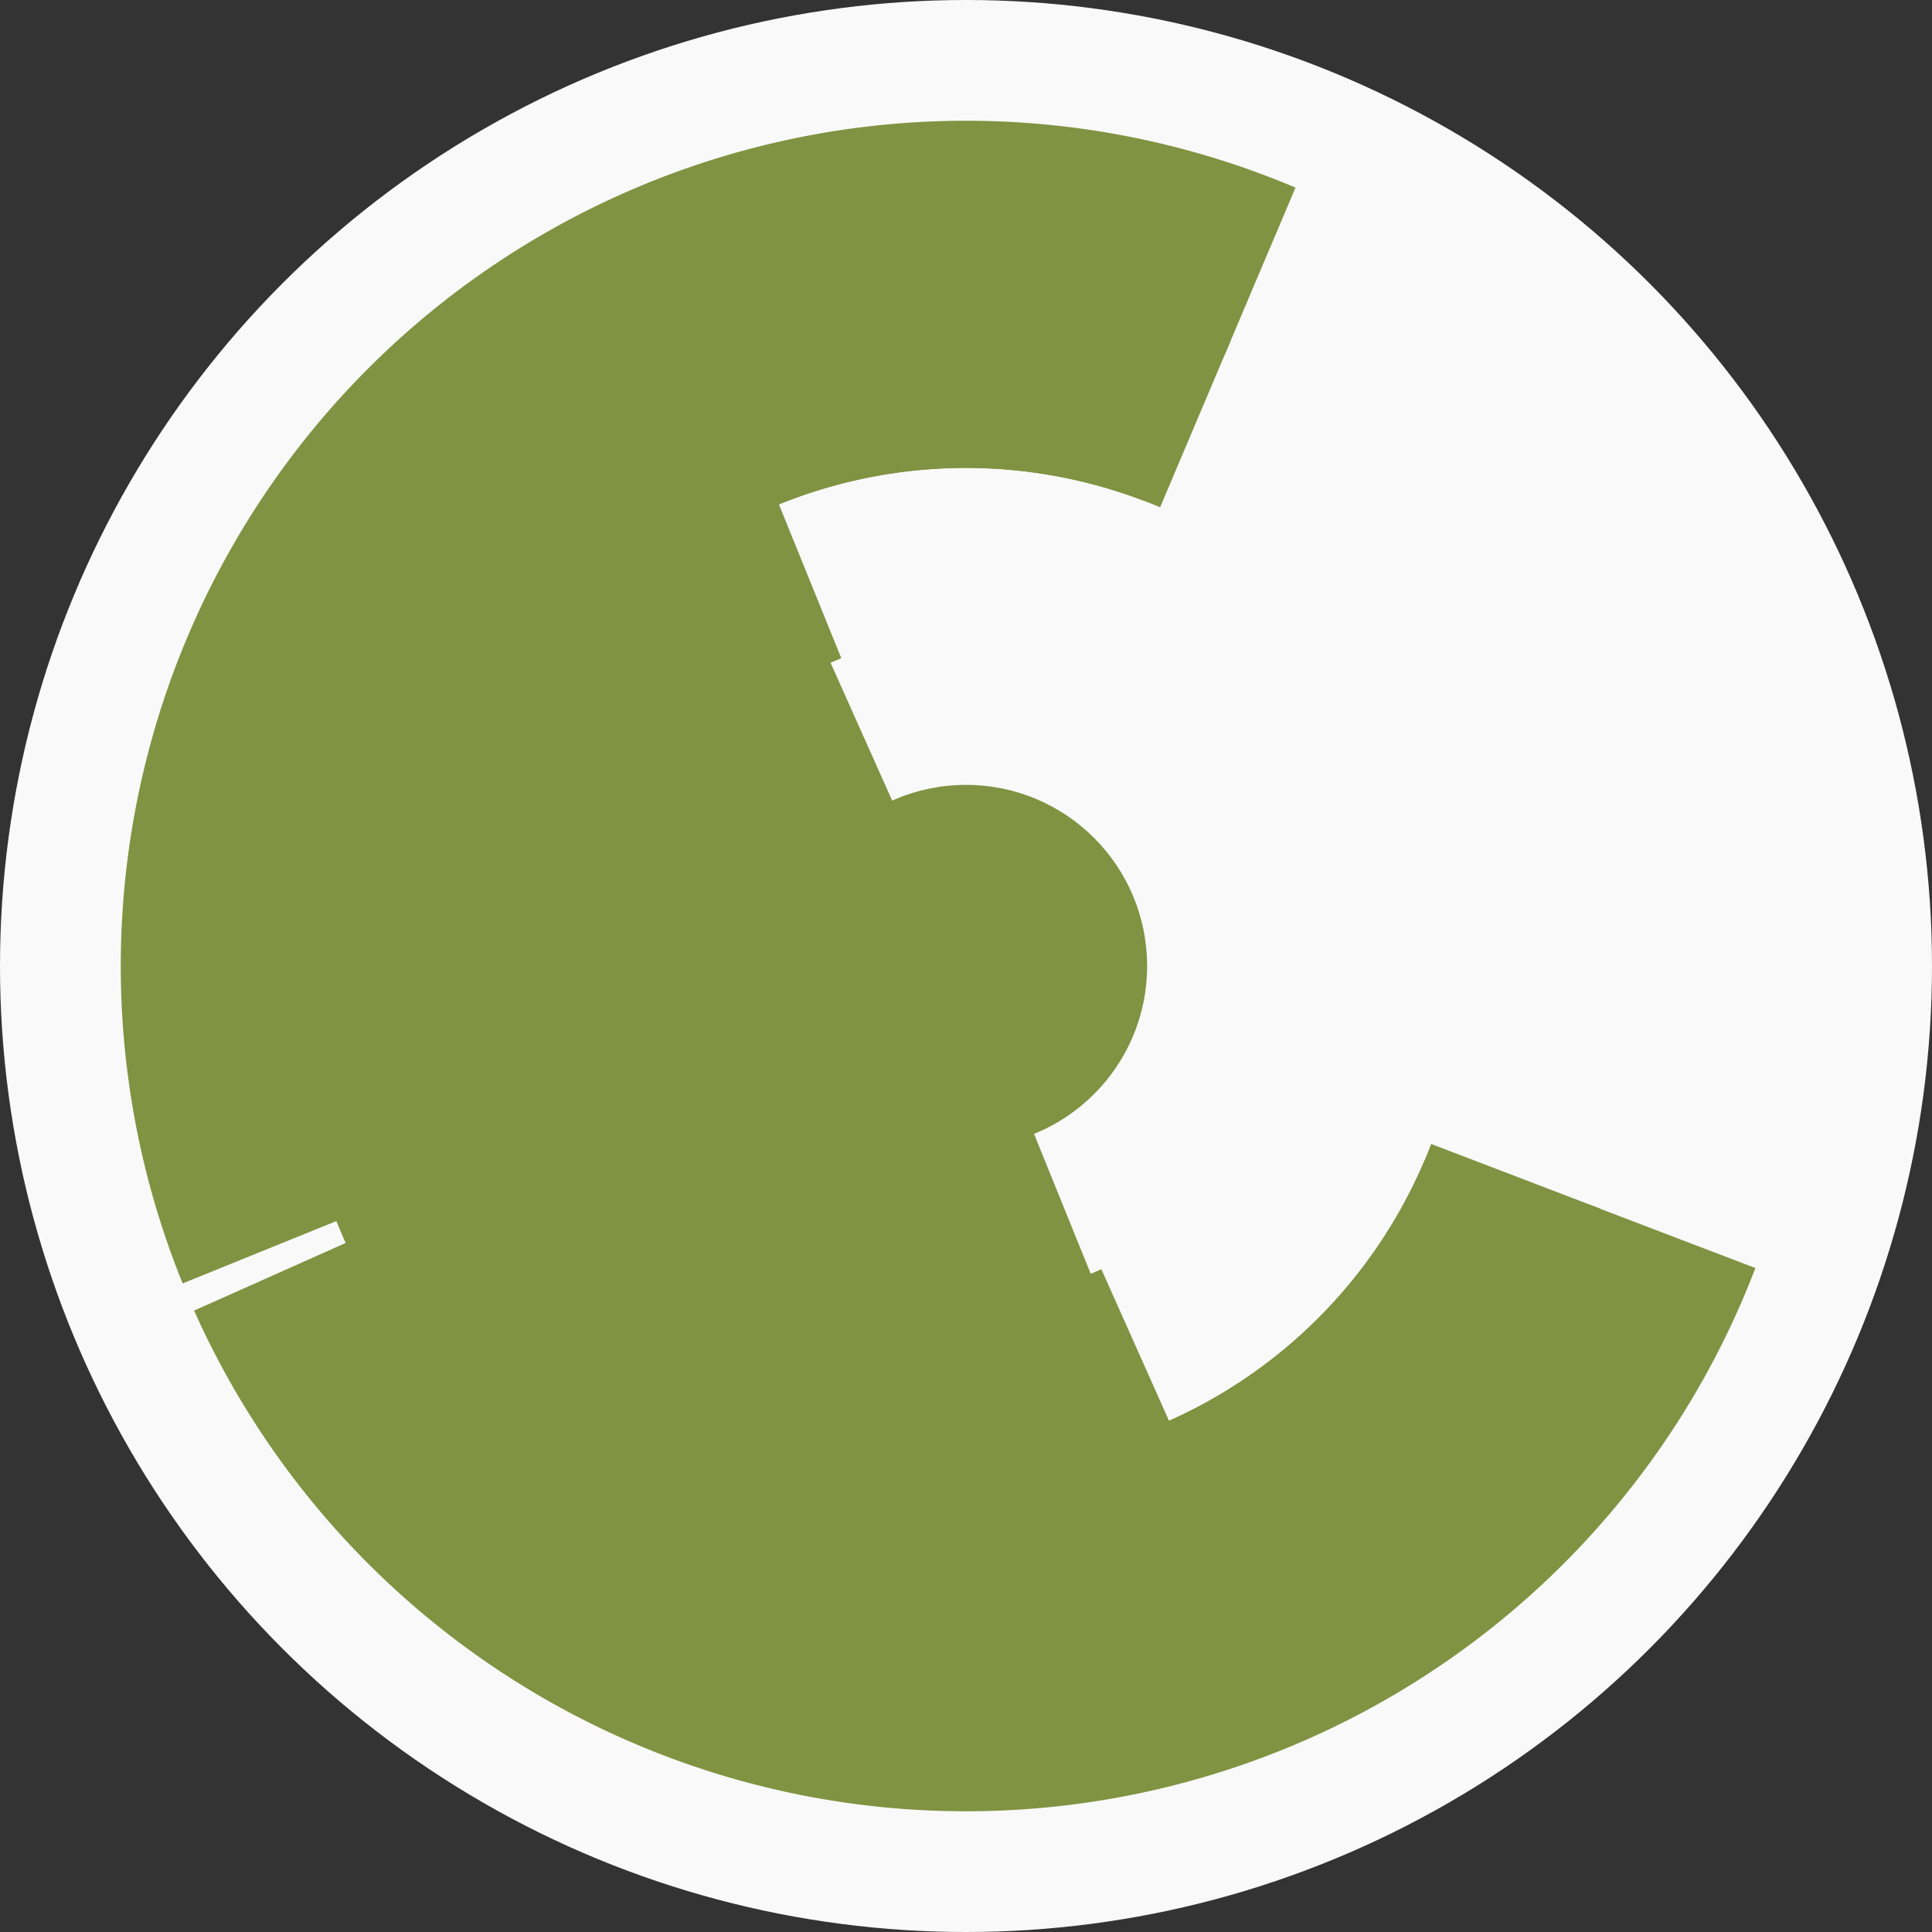
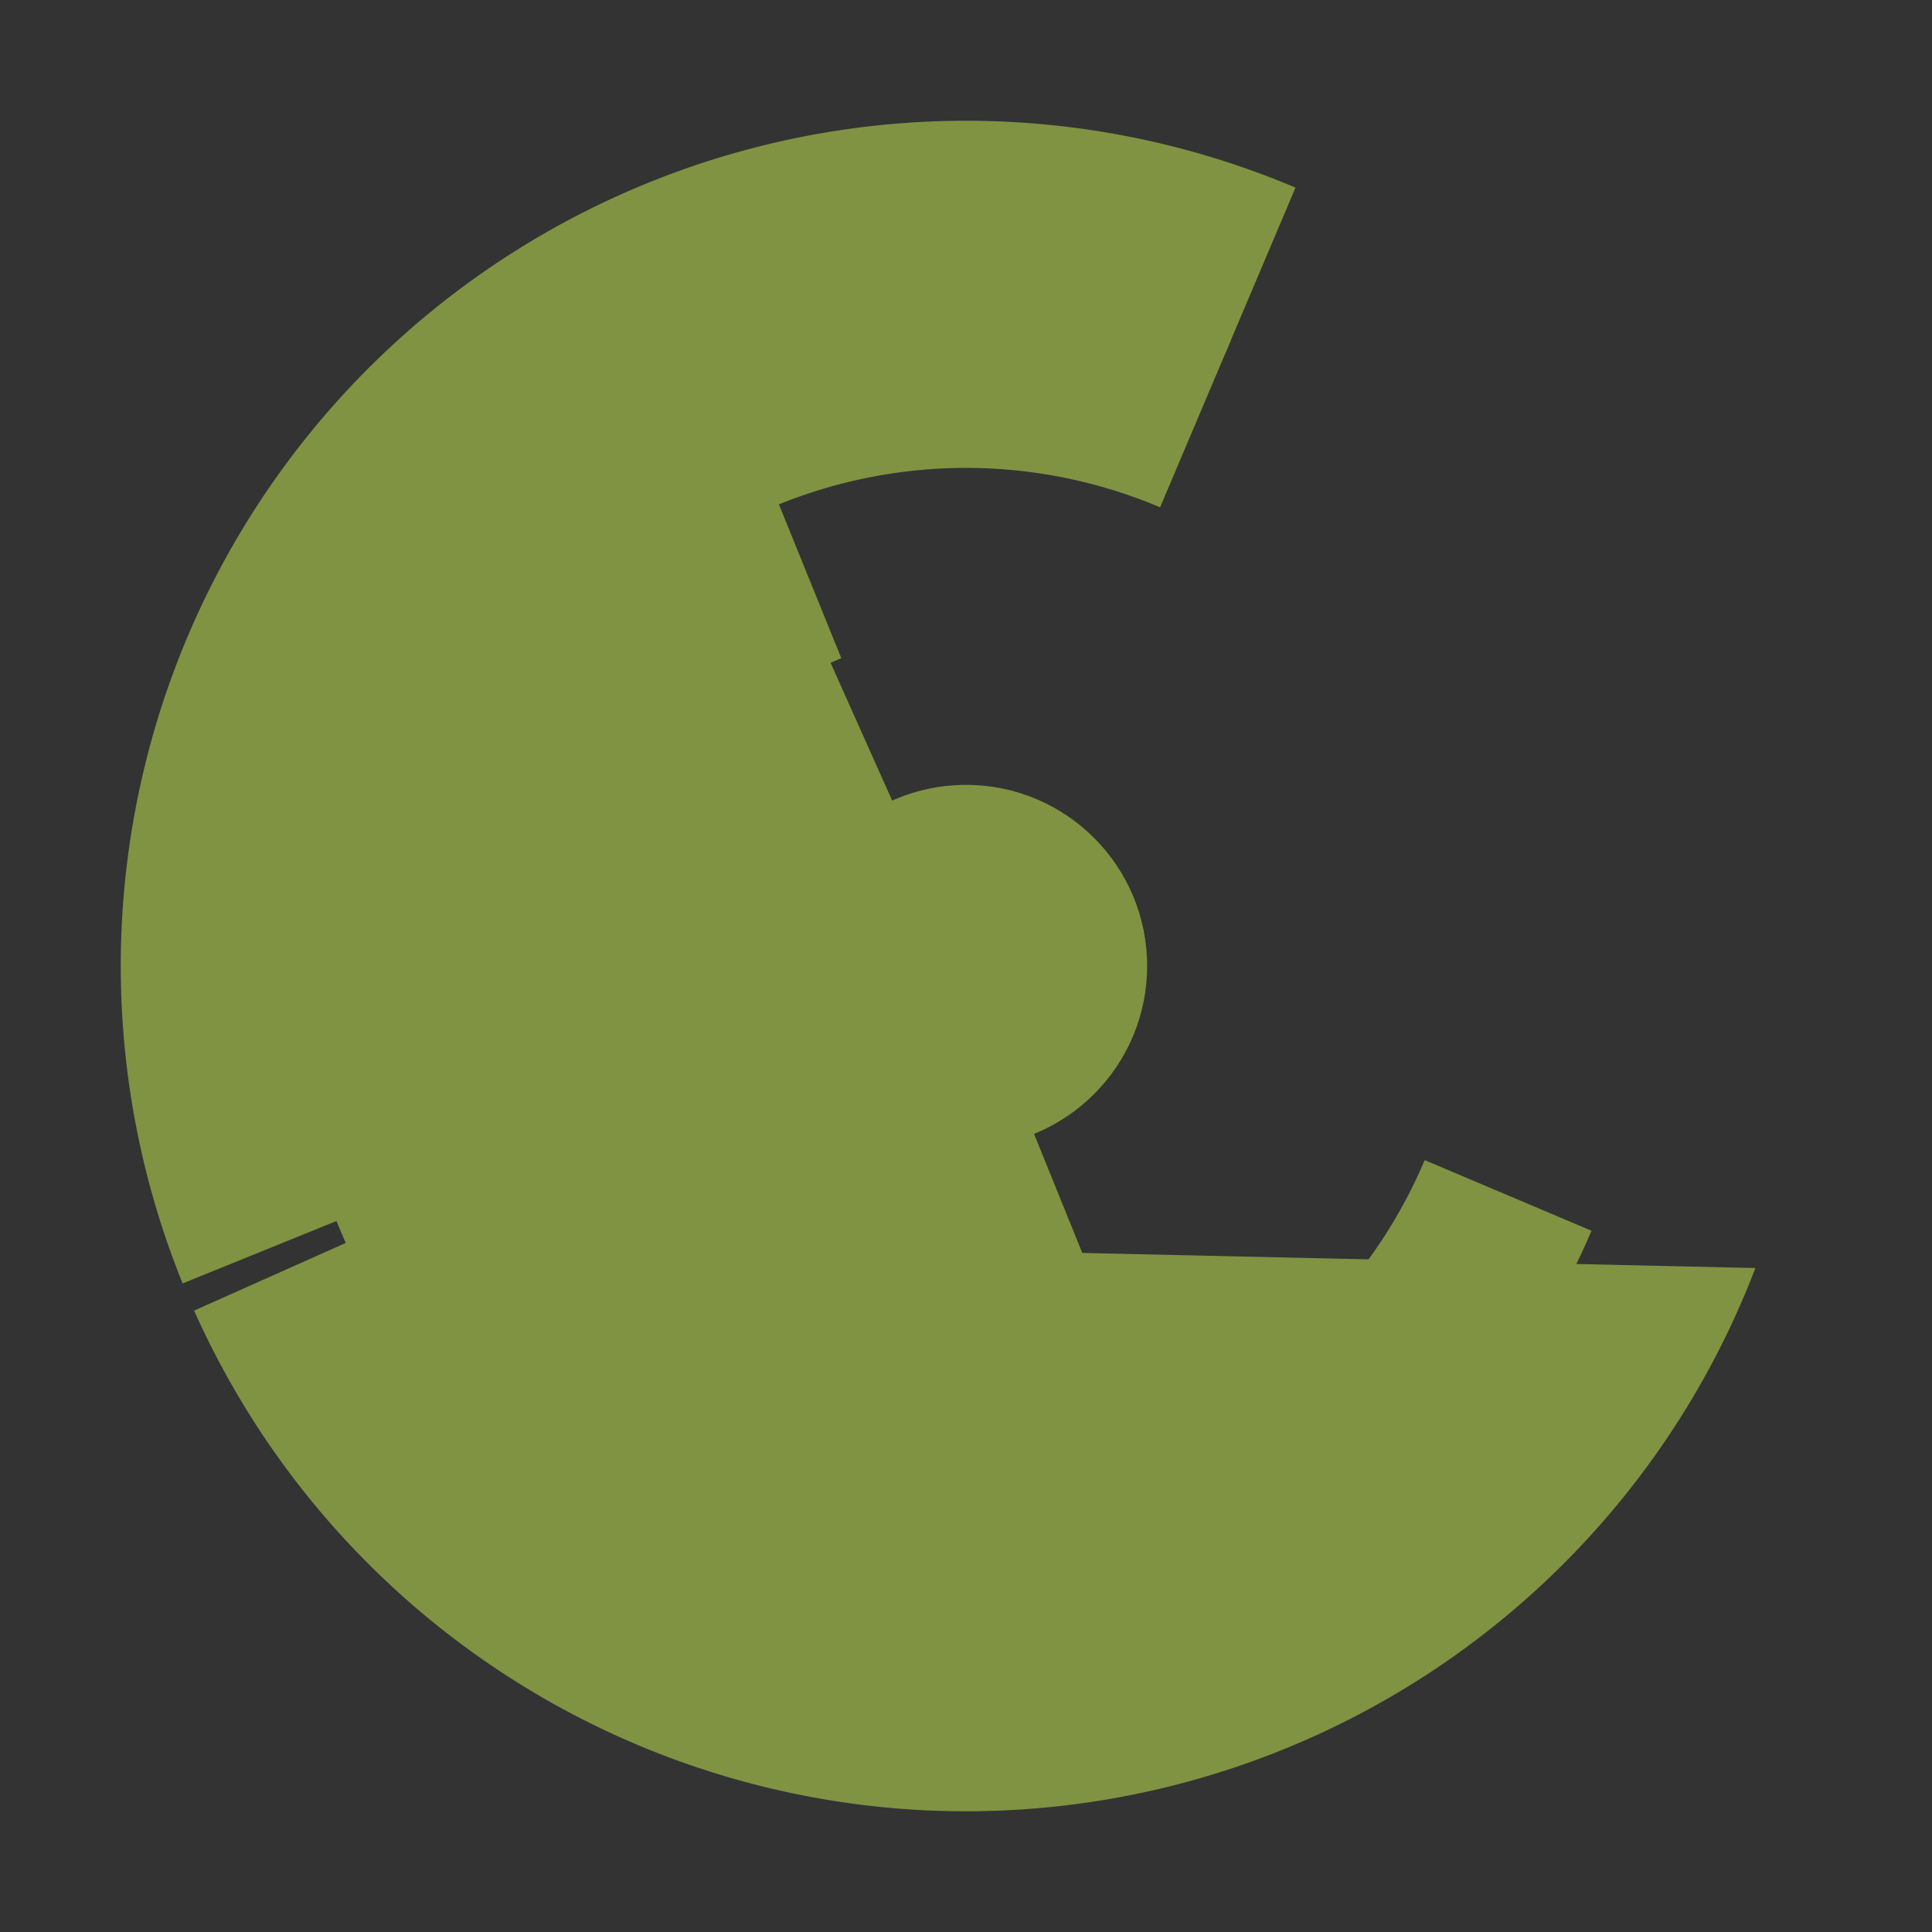
<svg xmlns="http://www.w3.org/2000/svg" width="128" height="128" viewbox="0 0 128 128">
  <rect width="100%" height="100%" fill="#333333" stroke="none" />
-   <circle cx="64" cy="64" fill="#f9f9f9" r="64" />
  <path d="M 72.64 85.32 A 23 23 0 0 1 42.68 72.64 L 53.81 68.13 A 11 11 0 0 0 68.13 74.19 Z" fill="#809342" />
  <path d="M 43 73.38 A 23 23 0 0 1 54.62 43 L 59.52 53.96 A 11 11 0 0 0 53.96 68.48 Z" fill="#809342" />
  <path d="M 50.75 95.31 A 34 34 0 0 1 51.23 32.49 L 55.74 43.61 A 22 22 0 0 0 55.42 84.26 Z" fill="#809342" />
  <path d="M 77.86 95.05 A 34 34 0 0 1 32.25 51.85 L 43.45 56.14 A 22 22 0 0 0 72.97 84.09 Z" fill="#809342" />
  <path d="M 105.44 81.54 A 45 45 0 1 1 81.54 22.56 L 76.86 33.61 A 33 33 0 1 0 94.39 76.86 Z" fill="#809342" />
-   <path d="M 106.03 80.08 A 45 45 0 1 1 80.08 21.97 L 75.79 33.18 A 33 33 0 1 0 94.82 75.79 Z" fill="#809342" />
  <path d="M 12.1 85.03 A 56 56 0 0 1 85.83 12.43 L 81.15 23.48 A 44 44 0 0 0 23.22 80.52 Z" fill="#809342" />
-   <path d="M 116.3 84.01 A 56 56 0 0 1 12.86 86.83 L 23.82 81.94 A 44 44 0 0 0 105.09 79.73 Z" fill="#809342" />
+   <path d="M 116.3 84.01 A 56 56 0 0 1 12.86 86.83 L 23.82 81.94 Z" fill="#809342" />
  <circle cx="64" cy="64" fill="#809342" r="12" />
</svg>